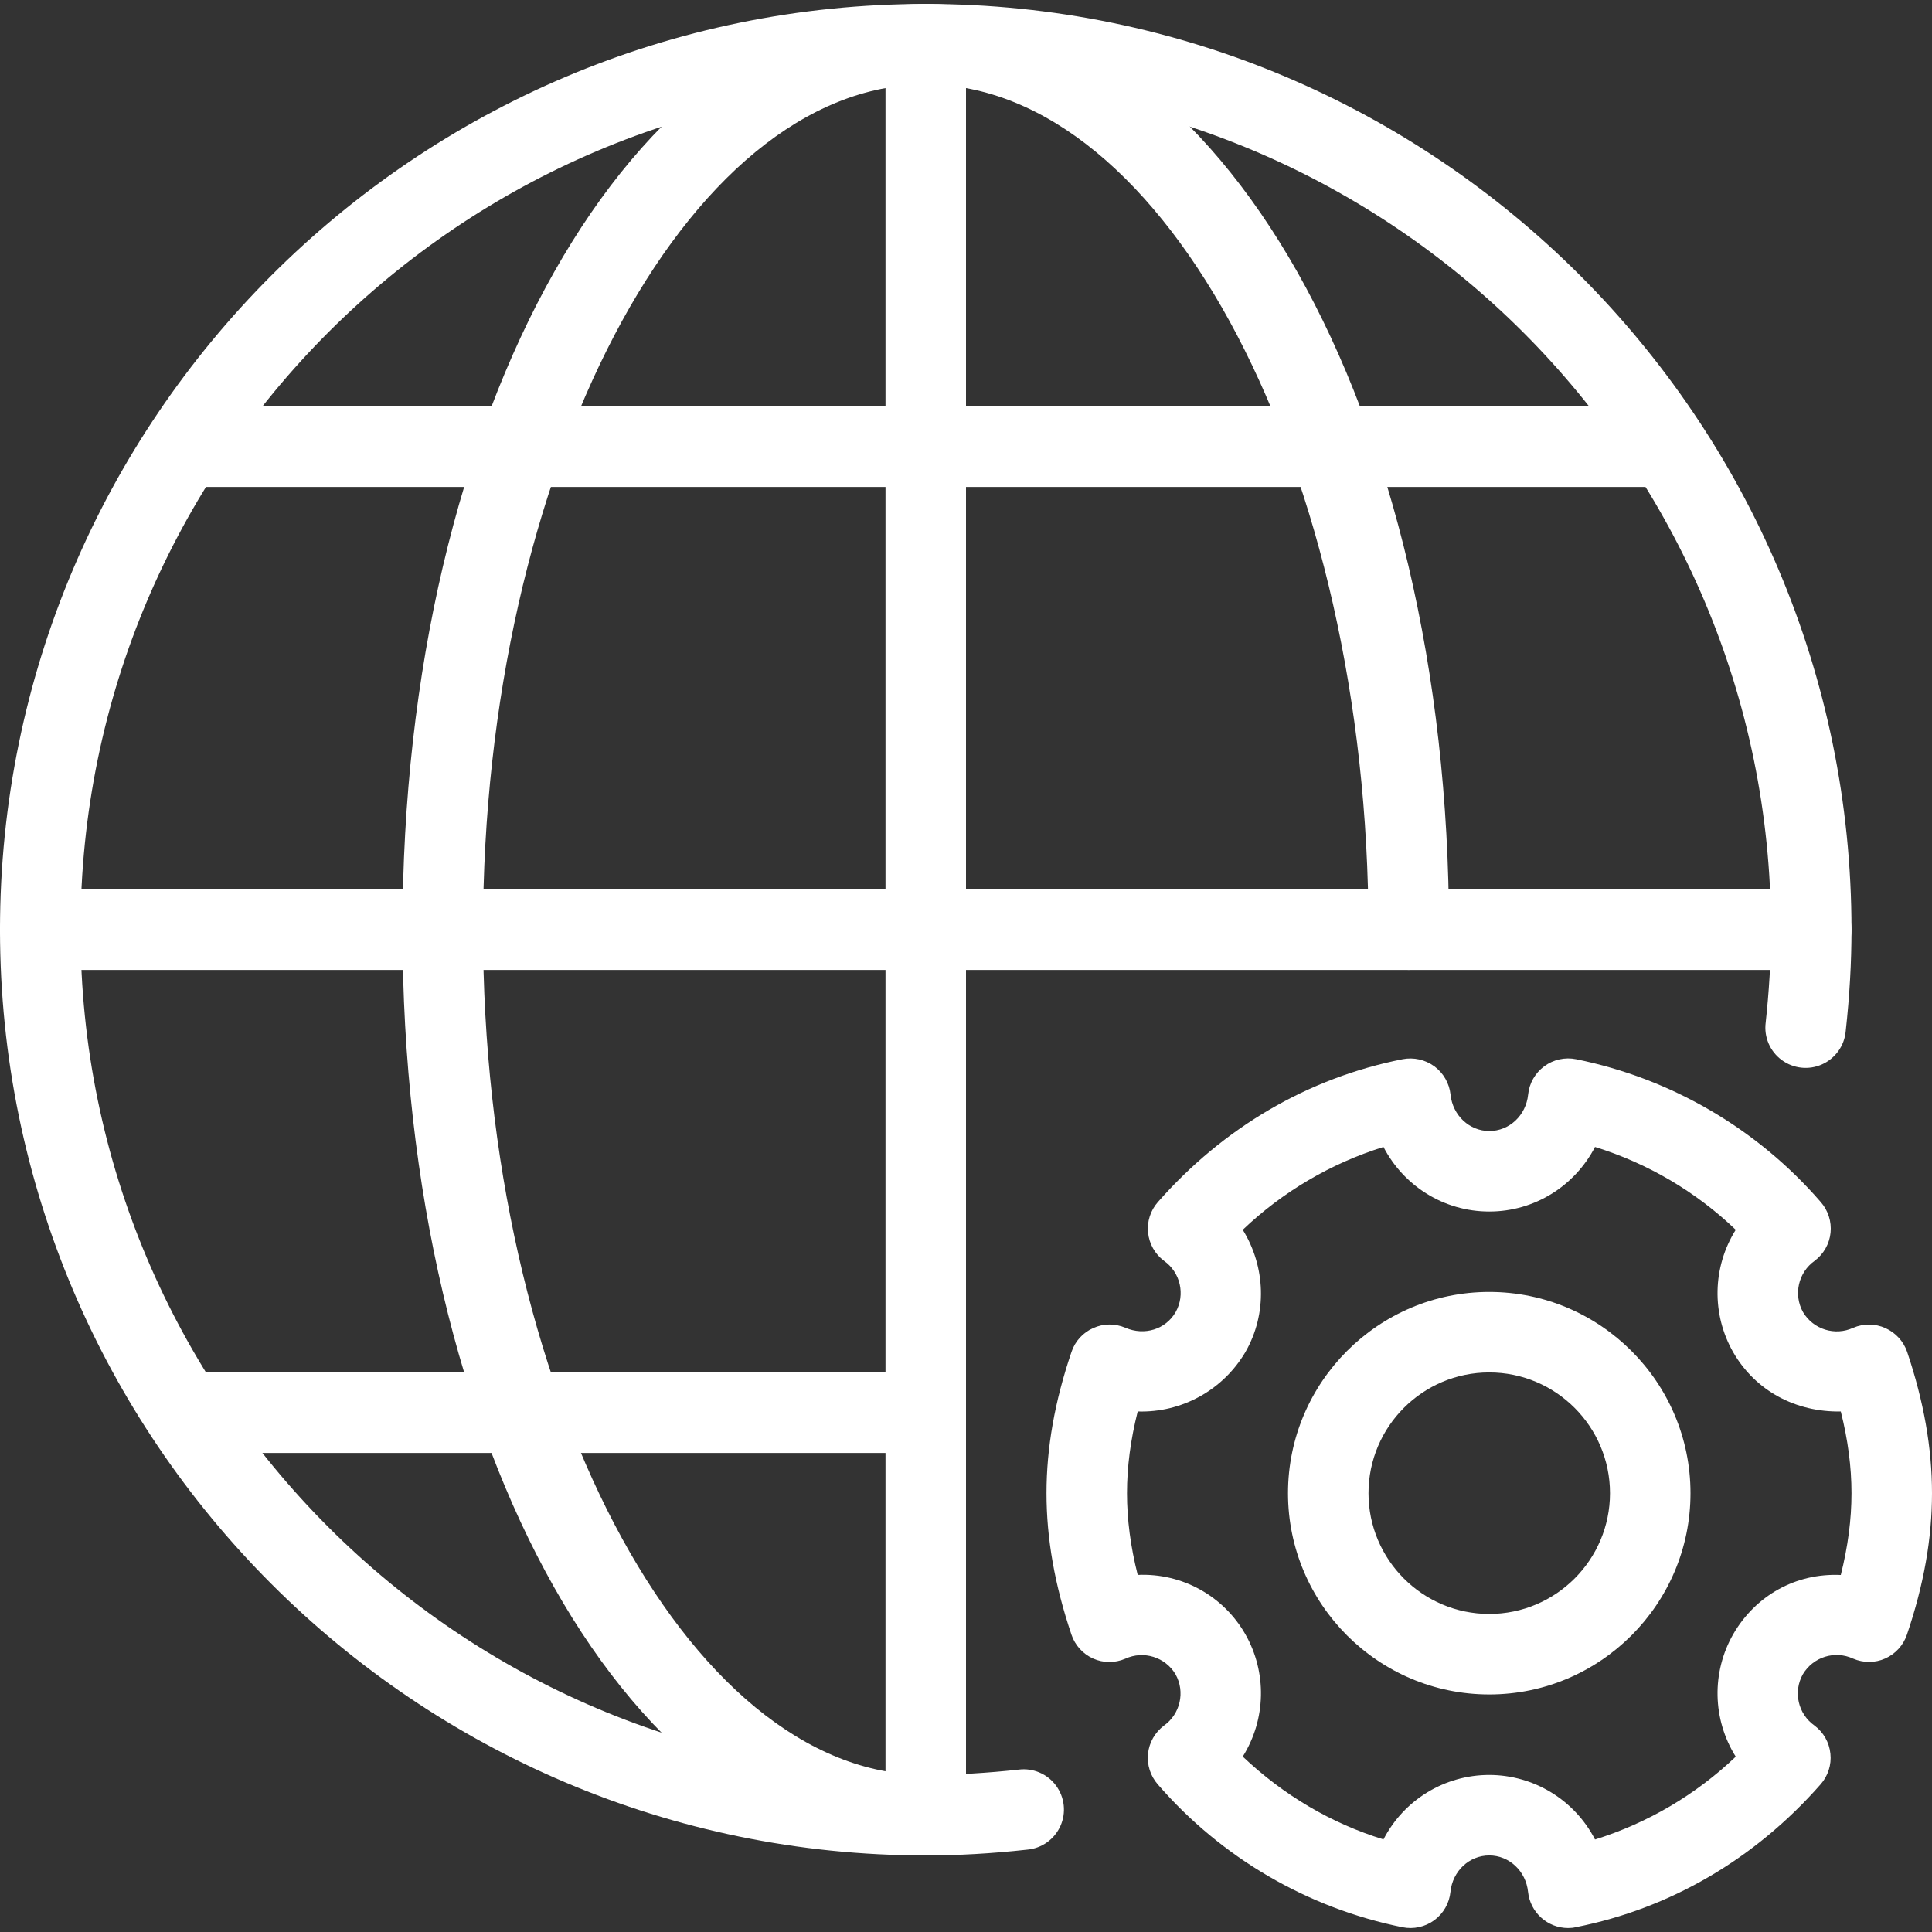
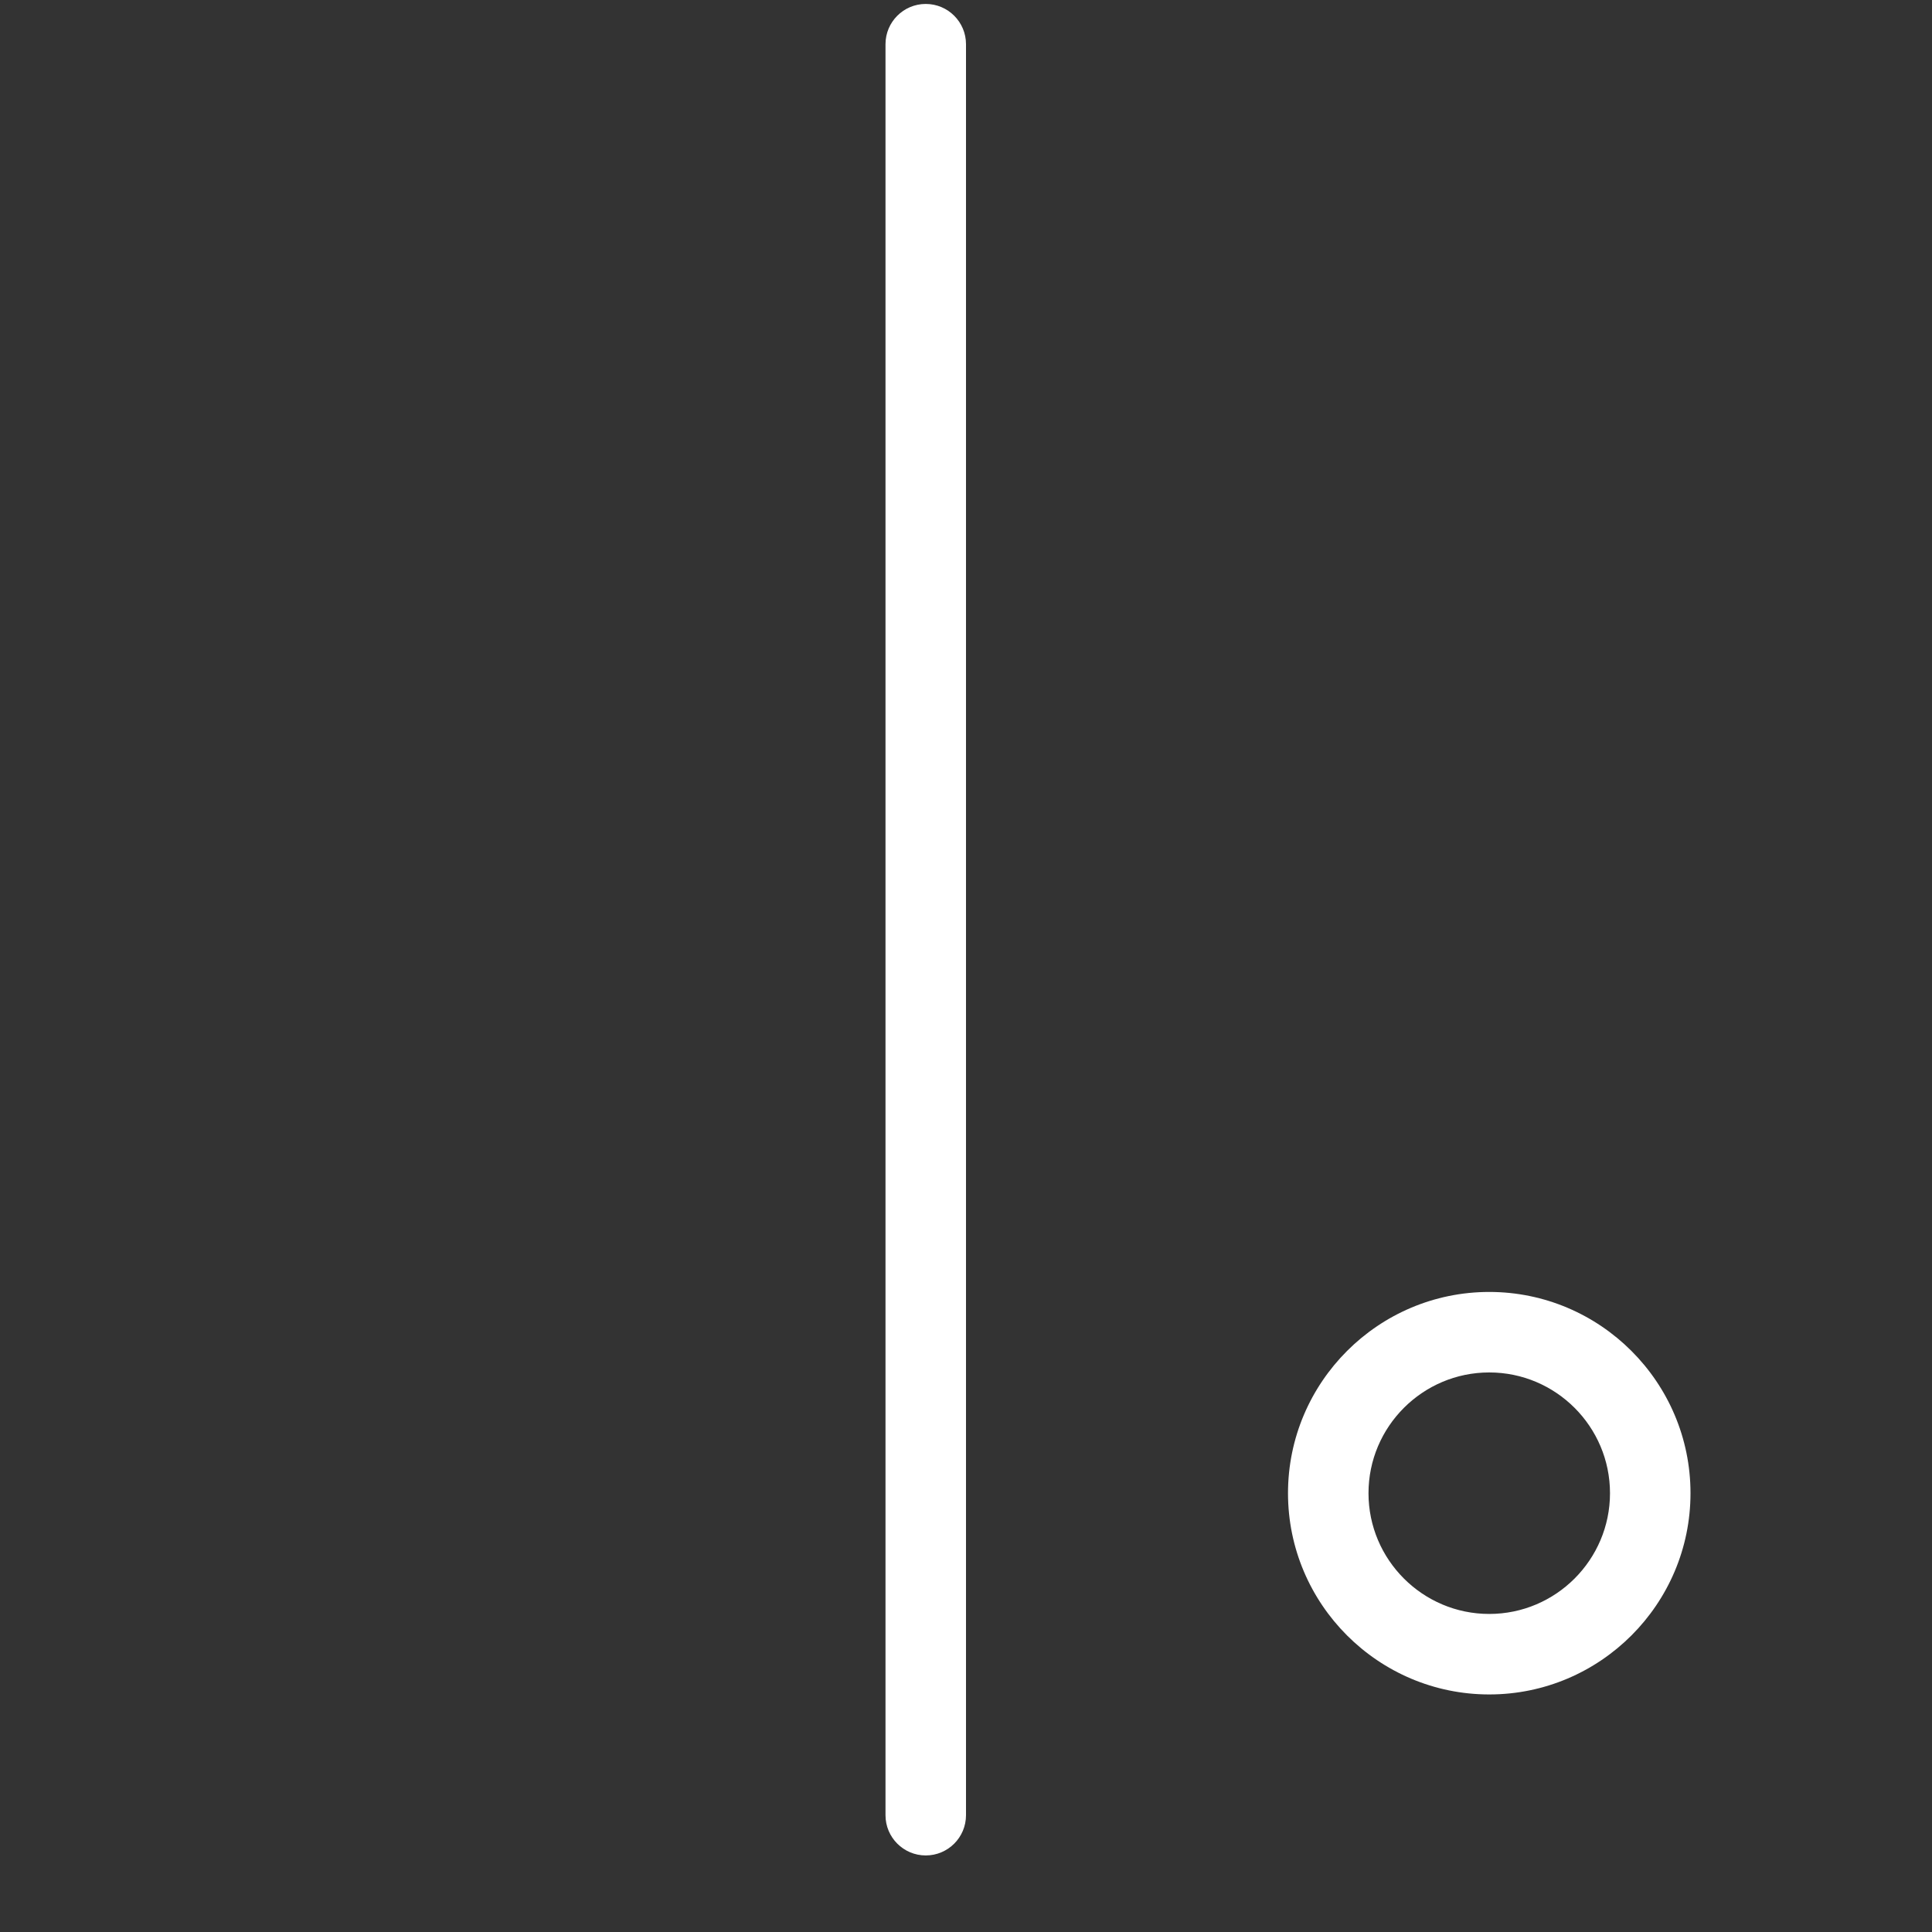
<svg xmlns="http://www.w3.org/2000/svg" width="24px" height="24px" viewBox="0 0 24 24" version="1.1">
  <rect x="0" y="0" width="24" height="24" fill="#333333" stroke="none" />
  <title>locale-settings</title>
  <desc>Created with Sketch.</desc>
  <defs />
  <g id="Page-1" stroke="none" stroke-width="1" fill="none" fill-rule="evenodd">
    <g id="locale-settings" fill-rule="nonzero" fill="#FFFFFF">
-       <path d="M19.48,23.951 C19.224,23.951 19.009,23.757 18.982,23.502 C18.956,23.244 18.748,23.049 18.5,23.049 C18.252,23.049 18.044,23.243 18.018,23.502 C18.004,23.642 17.931,23.77 17.817,23.854 C17.704,23.937 17.56,23.969 17.422,23.941 C16.241,23.702 15.172,23.078 14.383,22.167 C14.291,22.062 14.247,21.924 14.261,21.786 C14.275,21.647 14.347,21.521 14.458,21.437 C14.662,21.293 14.725,21.017 14.603,20.799 C14.475,20.584 14.206,20.501 13.979,20.605 C13.851,20.66 13.706,20.66 13.579,20.603 C13.452,20.546 13.354,20.438 13.31,20.306 C13.102,19.689 13,19.115 13,18.549 C13,17.983 13.102,17.409 13.311,16.793 C13.355,16.661 13.453,16.554 13.58,16.498 C13.707,16.44 13.852,16.439 13.98,16.494 C14.217,16.596 14.48,16.514 14.604,16.3 C14.727,16.082 14.664,15.806 14.459,15.662 C14.347,15.578 14.276,15.452 14.262,15.313 C14.247,15.175 14.292,15.036 14.384,14.932 C15.2,14.004 16.251,13.39 17.423,13.158 C17.561,13.131 17.704,13.163 17.818,13.246 C17.931,13.33 18.004,13.457 18.019,13.597 C18.045,13.855 18.253,14.05 18.501,14.05 C18.749,14.05 18.957,13.856 18.983,13.597 C18.997,13.457 19.07,13.329 19.184,13.245 C19.297,13.162 19.441,13.13 19.579,13.158 C20.76,13.397 21.829,14.021 22.618,14.932 C22.71,15.037 22.754,15.175 22.74,15.313 C22.726,15.452 22.654,15.578 22.543,15.662 C22.339,15.806 22.276,16.082 22.398,16.3 C22.526,16.515 22.795,16.599 23.022,16.494 C23.15,16.44 23.295,16.441 23.421,16.498 C23.548,16.555 23.646,16.662 23.691,16.793 C23.898,17.409 24,17.984 24,18.549 C24,19.114 23.898,19.689 23.689,20.305 C23.645,20.437 23.547,20.545 23.42,20.602 C23.293,20.659 23.148,20.659 23.02,20.604 C22.793,20.499 22.524,20.583 22.396,20.798 C22.273,21.016 22.336,21.292 22.541,21.436 C22.653,21.52 22.724,21.646 22.738,21.785 C22.753,21.923 22.708,22.062 22.616,22.166 C21.8,23.094 20.749,23.708 19.577,23.94 C19.545,23.948 19.513,23.951 19.48,23.951 L19.48,23.951 Z M18.5,22.049 C19.054,22.05 19.56,22.359 19.814,22.851 C20.468,22.647 21.066,22.295 21.562,21.822 C21.272,21.359 21.26,20.774 21.531,20.3 C21.81,19.818 22.311,19.539 22.867,19.565 C22.956,19.211 23,18.876 23,18.549 C23,18.222 22.956,17.887 22.867,17.534 C22.311,17.544 21.809,17.281 21.531,16.799 C21.26,16.325 21.272,15.74 21.562,15.277 C21.067,14.803 20.468,14.451 19.814,14.248 C19.564,14.729 19.067,15.05 18.5,15.05 C17.933,15.05 17.436,14.729 17.186,14.248 C16.532,14.452 15.934,14.804 15.438,15.277 C15.72,15.733 15.747,16.318 15.469,16.799 C15.191,17.269 14.679,17.551 14.133,17.534 C14.044,17.887 14,18.222 14,18.549 C14,18.876 14.044,19.211 14.133,19.564 C14.681,19.539 15.196,19.823 15.469,20.299 C15.74,20.773 15.728,21.358 15.438,21.821 C15.945,22.301 16.538,22.651 17.186,22.85 C17.44,22.358 17.947,22.049 18.5,22.049 L18.5,22.049 Z" id="Shape" />
      <path d="M18.5,21.049 C17.122,21.049 16,19.927 16,18.549 C16,17.171 17.122,16.049 18.5,16.049 C19.878,16.049 21,17.171 21,18.549 C21,19.927 19.878,21.049 18.5,21.049 Z M18.5,17.049 C17.673,17.049 17,17.722 17,18.549 C17,19.376 17.673,20.049 18.5,20.049 C19.327,20.049 20,19.376 20,18.549 C20,17.722 19.327,17.049 18.5,17.049 Z" id="Shape" />
      <g id="Group">
-         <path d="M11.5,23.049 C5.159,23.049 0,17.89 0,11.549 C0,5.208 5.159,0.049 11.5,0.049 C17.841,0.049 23,5.208 23,11.549 C23,11.954 22.977,12.367 22.928,12.811 C22.912,12.991 22.799,13.148 22.634,13.222 C22.47,13.296 22.278,13.275 22.132,13.167 C21.987,13.06 21.911,12.882 21.934,12.703 C21.975,12.324 22,11.939 22,11.549 C22,5.759 17.29,1.049 11.5,1.049 C5.71,1.049 1,5.76 1,11.549 C1,17.338 5.71,22.049 11.5,22.049 C11.89,22.049 12.274,22.024 12.654,21.983 C12.833,21.96 13.011,22.036 13.118,22.181 C13.226,22.327 13.247,22.519 13.173,22.683 C13.099,22.848 12.942,22.961 12.762,22.977 C12.318,23.026 11.905,23.049 11.5,23.049 Z" id="Shape" />
-         <path d="M11.5,23.049 C7.855,23.049 5,17.998 5,11.549 C5,5.1 7.855,0.049 11.5,0.049 C15.145,0.049 18,5.1 18,11.549 C18,11.825 17.776,12.049 17.5,12.049 C17.224,12.049 17,11.825 17,11.549 C17,5.858 14.481,1.049 11.5,1.049 C8.519,1.049 6,5.858 6,11.549 C6,17.24 8.519,22.049 11.5,22.049 C11.776,22.049 12,22.273 12,22.549 C12,22.825 11.776,23.049 11.5,23.049 Z" id="Shape" />
        <path d="M11.5,23.049 C11.224,23.049 11,22.825 11,22.549 L11,0.549 C11,0.273 11.224,0.049 11.5,0.049 C11.776,0.049 12,0.273 12,0.549 L12,22.549 C12,22.825 11.776,23.049 11.5,23.049 Z" id="Shape" />
-         <path d="M22.5,12.049 L0.5,12.049 C0.224,12.049 3.38176876e-17,11.825 0,11.549 C-3.38176876e-17,11.273 0.224,11.049 0.5,11.049 L22.5,11.049 C22.776,11.049 23,11.273 23,11.549 C23,11.825 22.776,12.049 22.5,12.049 Z M20.5,6.049 L2.5,6.049 C2.224,6.049 2,5.825 2,5.549 C2,5.273 2.224,5.049 2.5,5.049 L20.5,5.049 C20.776,5.049 21,5.273 21,5.549 C21,5.825 20.776,6.049 20.5,6.049 Z M11.5,18.049 L2.5,18.049 C2.224,18.049 2,17.825 2,17.549 C2,17.273 2.224,17.049 2.5,17.049 L11.5,17.049 C11.776,17.049 12,17.273 12,17.549 C12,17.825 11.776,18.049 11.5,18.049 Z" id="Shape" />
      </g>
    </g>
  </g>
</svg>